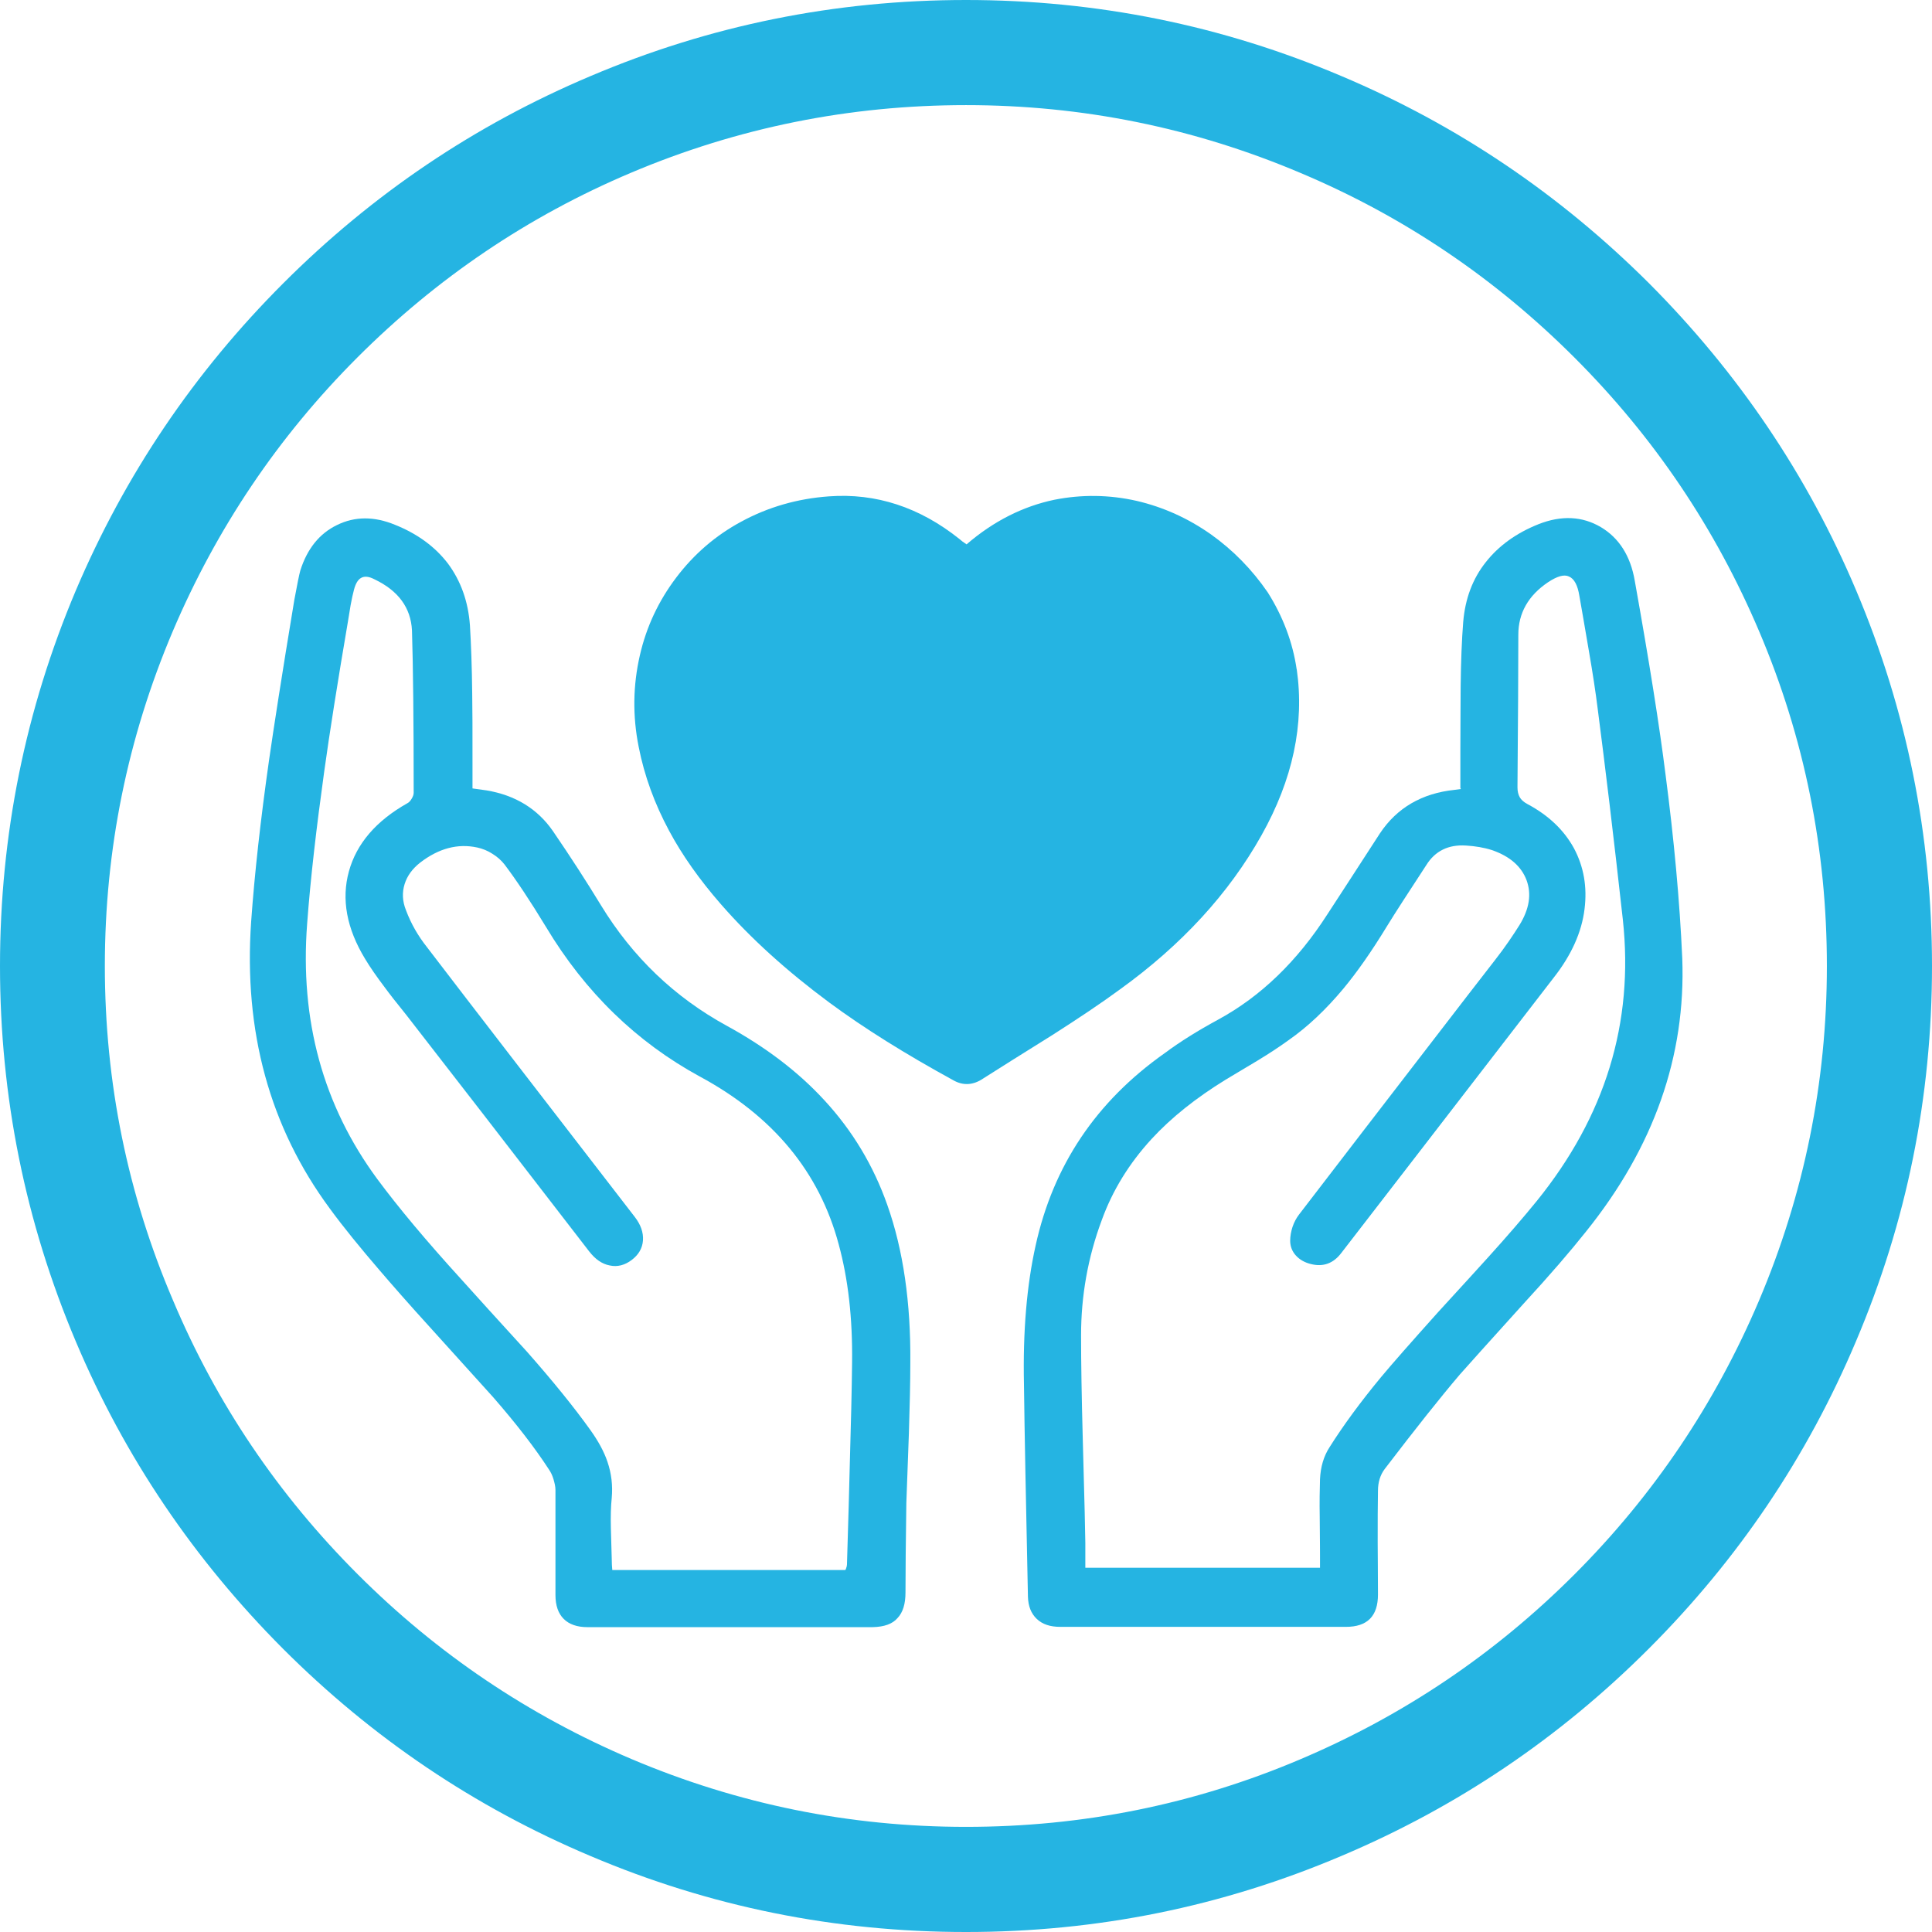
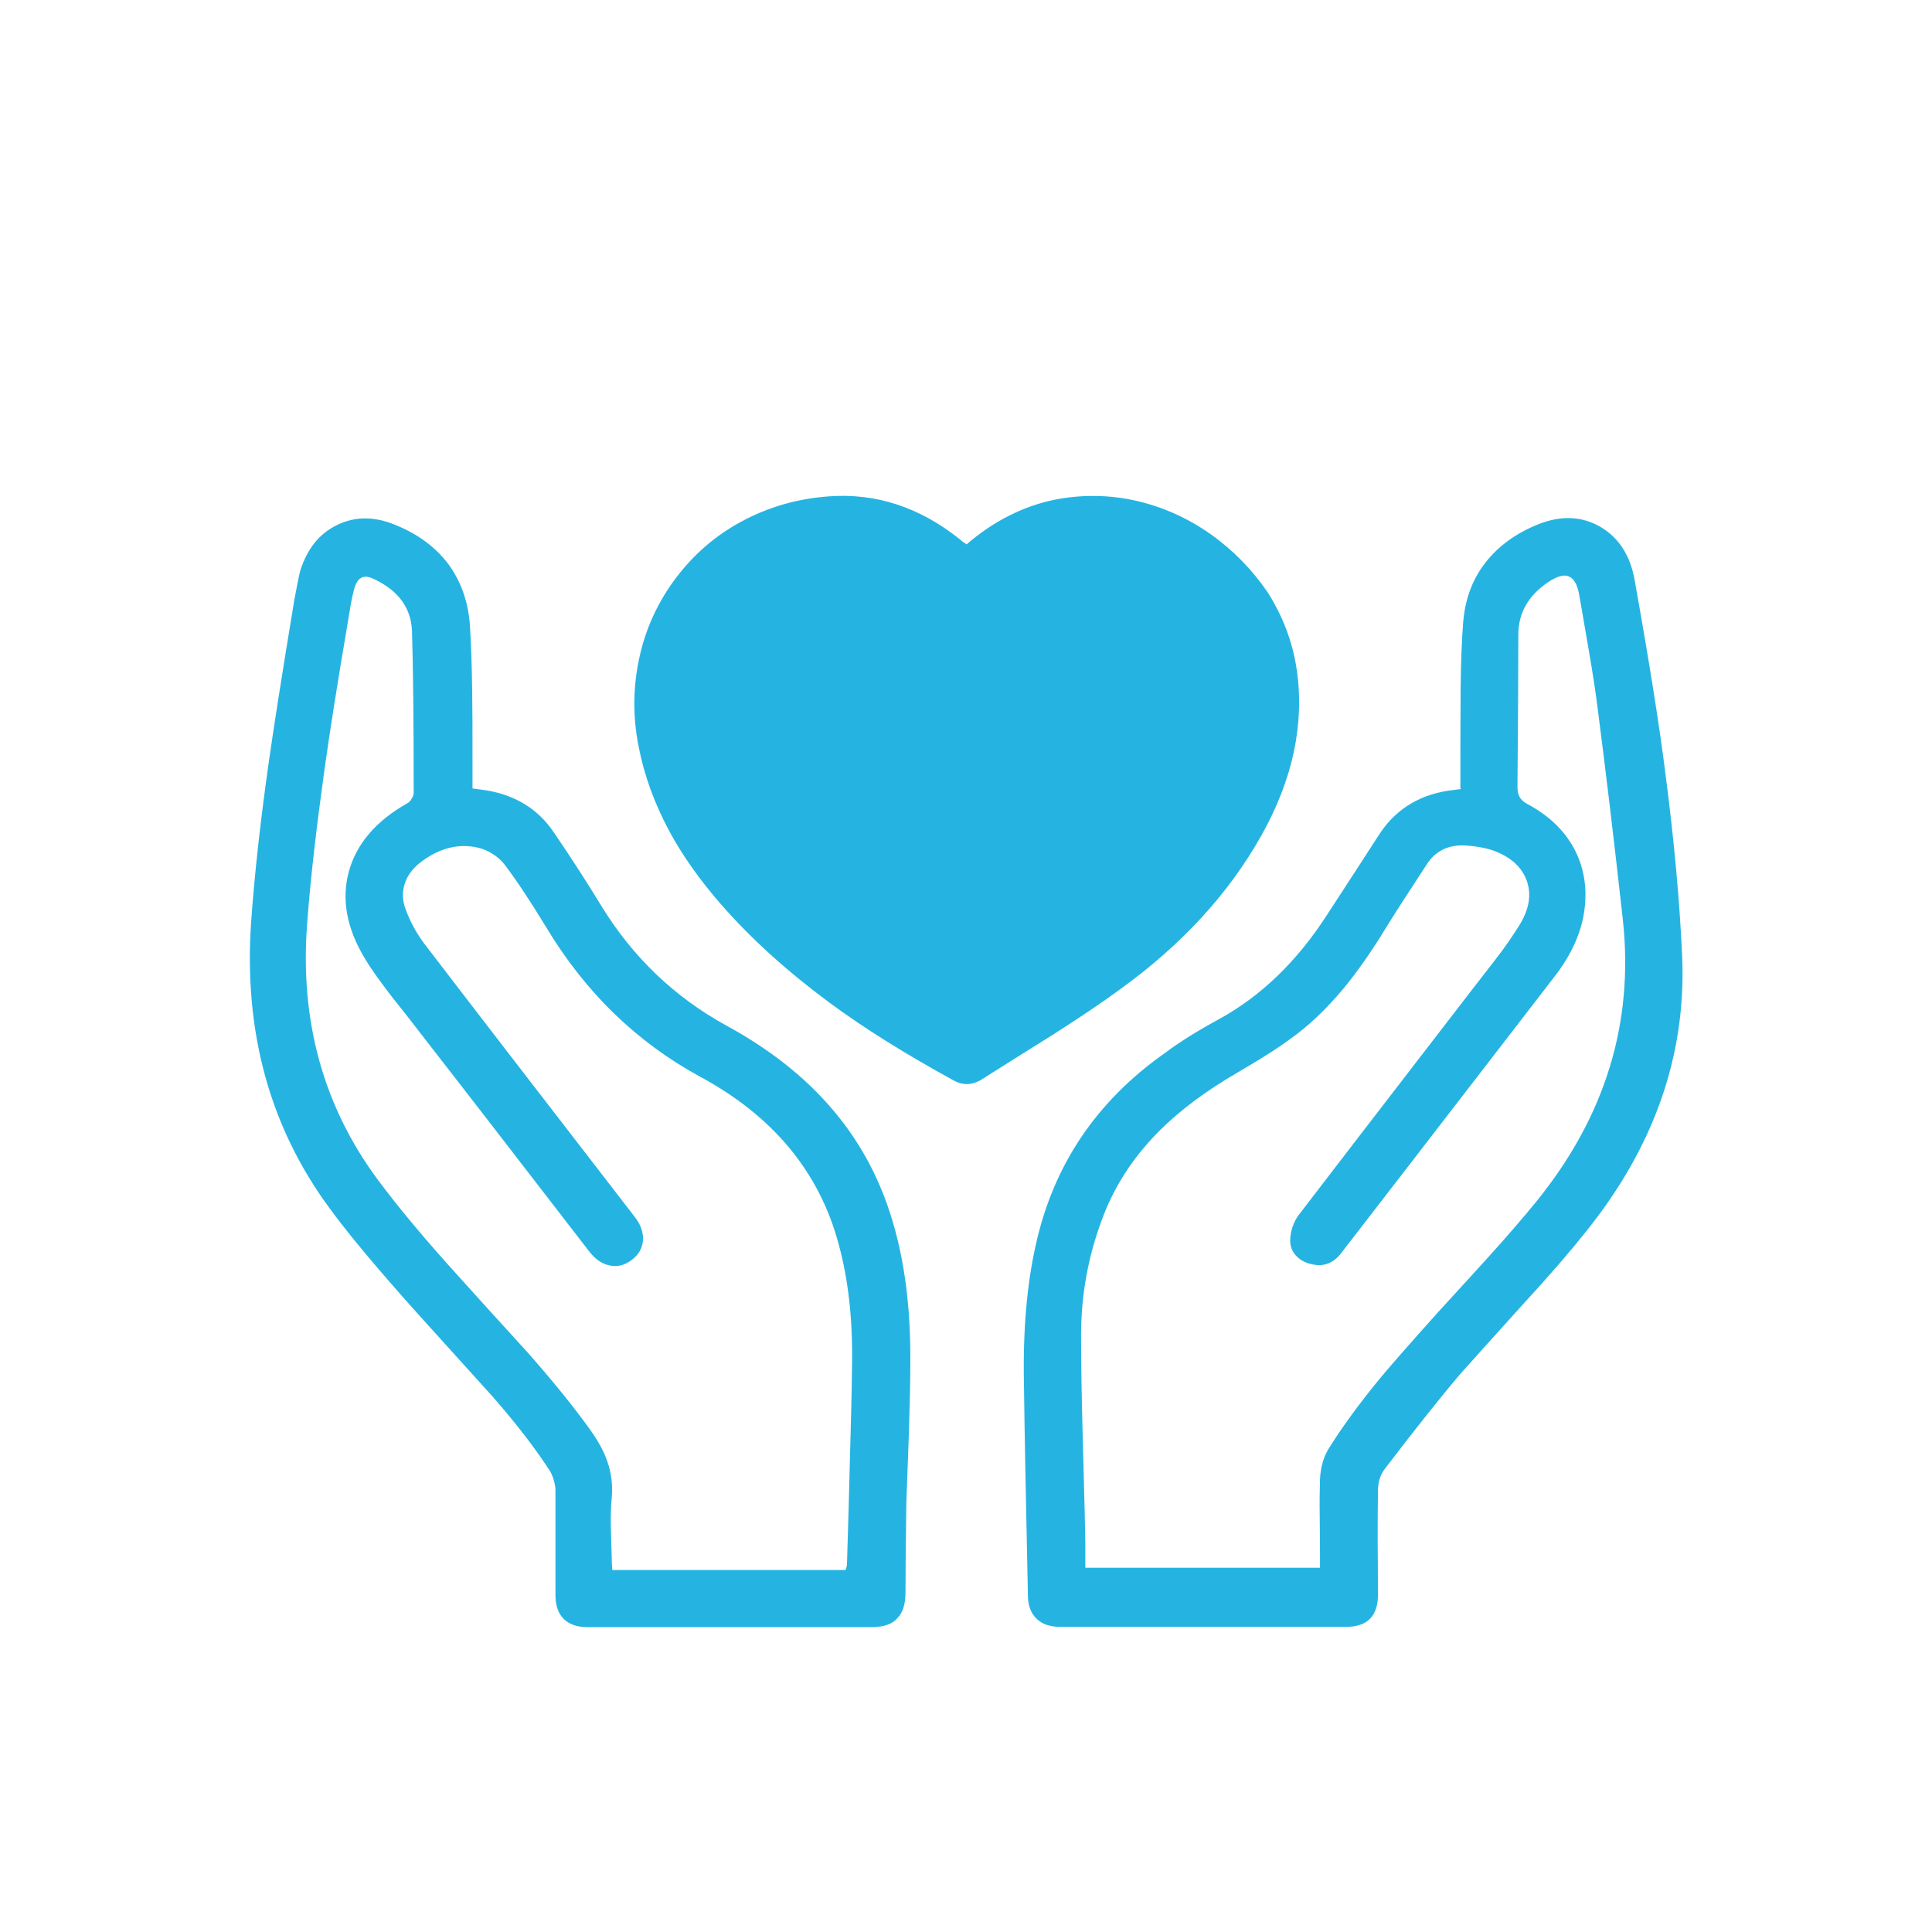
<svg xmlns="http://www.w3.org/2000/svg" id="a" viewBox="0 0 680 680" width="680" height="680">
  <defs>
    <style>
      .h {
        fill: #25b4e2;
        stroke-width: 0px;
      }
    </style>
  </defs>
  <g id="b" image-rendering="auto">
    <g id="c">
      <g id="d">
-         <path class="h" d="m472.2,26.8C430.1,8.9,386,0,340,0s-90.1,8.9-132.2,26.8c-40.7,17.2-76.7,41.5-108.1,72.9-31.4,31.4-55.7,67.4-73,108.1C8.9,249.9,0,294,0,340s8.9,90.1,26.7,132.2c17.2,40.7,41.6,76.7,72.9,108.1,31.4,31.4,67.4,55.7,108.1,72.9,42.1,17.9,86.2,26.8,132.3,26.8s90.1-8.9,132.2-26.8c40.7-17.2,76.7-41.5,108.1-72.9,31.4-31.4,55.7-67.4,72.9-108.1,17.9-42.1,26.8-86.2,26.8-132.2s-8.9-90.1-26.7-132.2c-17.2-40.7-41.6-76.7-72.9-108.1-31.5-31.4-67.5-55.7-108.2-72.9m-132.2,10.2c41,0,80.3,8,117.8,23.9,36.3,15.3,68.4,37,96.4,65,28,28,49.6,60.1,65,96.4,15.9,37.4,23.8,76.7,23.8,117.7s-8,80.3-23.9,117.8c-15.4,36.2-37,68.4-65,96.4s-60.1,49.6-96.4,65c-37.4,15.9-76.7,23.8-117.7,23.8s-80.3-8-117.8-23.9c-36.2-15.4-68.3-37-96.3-65s-49.7-60.1-65-96.4c-16-37.4-24-76.7-24-117.7s8-80.3,23.9-117.8c15.4-36.2,37-68.4,65-96.4s60.1-49.7,96.3-65c37.6-15.9,76.9-23.8,117.9-23.8h0Z" />
-       </g>
+         </g>
      <g id="e">
        <path class="h" d="m426.1,188c-8-5.6-16.6-9.5-26-11.7-9.7-2.2-19.4-2.3-29-.4-11,2.3-21.4,7.5-30.9,15.7-1.2-.8-2-1.4-2.4-1.8-14.1-11.3-29.5-16.3-46-15.1-11.2.8-21.5,3.8-30.9,8.9-9.1,4.9-16.7,11.5-22.9,19.7s-10.5,17.3-12.8,27.4c-2.4,10.5-2.6,21.2-.4,32.2,2,10.2,5.6,20,10.7,29.5,4.6,8.6,10.7,17.2,18.1,25.7,10.7,12.3,23.5,23.8,38.2,34.7,12.3,9.1,26.9,18.2,43.7,27.4,3.5,2,7.1,1.8,10.7-.7,5.4-3.4,13.4-8.5,24.2-15.2,9.4-6,17.3-11.3,23.7-16,21.8-15.7,38.4-33.8,49.9-54.3,11-19.6,15.2-39.1,12.4-58.5v.2c-1.4-9.7-4.9-18.8-10.2-27.2-5.5-8-12.1-14.8-20.1-20.5h0Z" />
      </g>
      <g id="f">
        <path class="h" d="m165.4,220.1c-.6-8.4-3.2-15.6-7.7-21.7-4.5-5.9-10.7-10.5-18.7-13.7-7.3-3-14.1-3-20.4.1-6.2,3-10.5,8.4-12.9,16-.4,1.4-1.1,4.9-2.1,10.3-4.4,26.5-7.3,45.3-8.9,56.4-3,21.1-5.1,40-6.3,56.8-2.7,38.7,6.5,72.4,27.7,101.1,4.9,6.7,10.8,13.9,17.5,21.7,4.2,4.9,10.3,11.9,18.5,20.9,4.8,5.3,11.9,13.2,21.5,23.8,8.1,9.3,14.6,17.7,19.6,25.4.7,1,1.2,2.1,1.6,3.4.4,1.4.7,2.6.7,3.8v37c0,3.7,1,6.5,2.9,8.4s4.7,2.9,8.3,2.9h100.5c4-.1,6.9-1.1,8.7-3.2,1.9-2,2.8-5,2.8-9,0-7.1.1-17.6.3-31.5.4-11,.7-19.2.9-24.6.3-9.6.5-17.9.5-24.6.2-21.3-2.5-39.9-8.1-55.7-4.9-13.9-12.3-26.2-22.2-36.9-9.1-9.9-20.5-18.6-34.2-26.1-18.5-10.1-33.3-24.3-44.4-42.5-5-8.2-10.6-16.9-16.9-26.1-5.4-7.8-13.2-12.6-23.3-14.3l-5-.7v-9.2c0-10.7,0-18.8-.1-24.1-.1-9.4-.4-17.5-.8-24.1m-33.6-16.2c8.4,4,12.8,10,13.2,18,.4,12.6.6,31.7.6,57.1,0,.6-.2,1.3-.7,2.1-.4.7-.9,1.3-1.5,1.6-11,6.2-17.9,14.2-20.6,24s-.8,20.1,5.7,30.8c1.8,3,4.1,6.3,6.9,10,1.6,2.2,4.1,5.4,7.5,9.6,14.4,18.5,35.9,46.3,64.5,83.4,2.1,2.7,4.5,4.4,7.2,4.9,2.7.6,5.3-.1,7.7-1.9s3.8-4.1,4-6.9-.8-5.6-2.9-8.3c-32.5-42.1-56.9-73.7-73.1-94.9-3.1-3.9-5.6-8.2-7.4-13-1.3-3.2-1.4-6.3-.5-9.2.9-2.9,2.7-5.4,5.5-7.6,6.5-5,13.2-6.8,20.1-5.3,1.8.4,3.6,1.1,5.3,2.2,1.8,1.1,3.2,2.4,4.3,3.8,4,5.3,8.9,12.6,14.6,22,13.8,23,31.9,40.5,54.1,52.6,25.8,13.9,42.1,33.6,48.9,59.1,3.3,12.1,4.9,25.9,4.7,41.6-.1,9.7-.4,21.6-.8,35.6-.2,7.9-.5,19.7-1,35.5,0,.3-.1.8-.4,1.6l-.2.3h-82c-.1-1-.2-2.4-.2-4.2,0,0-.1-3.6-.3-10.6-.1-4.2,0-7.7.3-10.5.4-4.5-.1-8.7-1.5-12.8-1.2-3.6-3.3-7.4-6.1-11.3-5.8-8.1-13.2-17.2-22.1-27.3-10.5-11.5-18.3-20.1-23.5-25.9-12.1-13.3-21.9-25-29.3-35-19.1-25.9-27.3-55.9-24.7-89.9,1.2-16.2,3.3-34,6-53.5,1.9-13.7,4.7-31.4,8.4-53.1.4-2.4.7-4.3.9-5.5.4-2.2.8-4,1.2-5.5.6-2.2,1.4-3.5,2.5-4.1,1.2-.7,2.8-.5,4.7.5h0Z" />
      </g>
      <g id="g">
        <path class="h" d="m563.4,185.5c-6.5-3.8-13.8-4.2-21.9-1-7.8,3.1-14,7.6-18.5,13.3-4.7,5.9-7.3,12.9-8,21.1-.5,6.3-.8,13.8-.9,22.7,0,5.1-.1,12.6-.1,22.7v13.1l.2.3c-1.3.2-2,.3-2.2.3-11.5,1.2-20.3,6.3-26.3,15.3-8.2,12.7-14.4,22.2-18.5,28.5-10.6,16.5-23.4,28.9-38.5,37.1-7,3.8-13.3,7.7-18.8,11.8-24.1,17-39.2,39.5-45.4,67.7-3.1,13.9-4.5,30.2-4.1,48.8.2,16.6.7,41.5,1.4,74.8.1,3.3,1.1,5.9,3.1,7.8,2,1.9,4.7,2.8,8.3,2.8h100.5c7.6,0,11.3-3.8,11.3-11.4,0-8.1-.1-14.1-.1-18.2,0-7.3,0-13.4.1-18.3,0-3,.8-5.6,2.4-7.7,10.7-14,19.5-25.1,26.4-33.2,2.8-3.2,10.3-11.5,22.4-24.9,9.3-10.1,16.6-18.6,22-25.4,23.9-29.7,35.2-61.8,33.9-96.2-.9-20.2-2.9-41.8-5.9-64.8-2.1-16.8-5.7-39.5-10.8-68-1.5-8.9-5.6-15.2-12-19m-7.5,24.3c.8,4.4,1.9,11,3.4,19.7,1.3,7.5,2.3,14.1,3,19.7,2.6,20,5.6,44.8,8.9,74.6,3.9,36.2-6.2,69.1-30.3,98.9-4.8,5.9-10.5,12.5-17.1,19.8-2.9,3.2-8.8,9.7-17.7,19.4-9.5,10.6-16.2,18.2-20.1,22.9-7.2,8.7-13.2,16.9-18,24.5-2.1,3.2-3.2,7-3.4,11.3-.1,3.5-.2,8-.1,13.4.1,9,.1,13.5.1,13.5v4.3h-82.6v-8.8c0-2.4-.3-14.6-.9-36.5-.4-14.8-.6-26.9-.6-36.5,0-13.9,2.4-27.5,7.3-40.6,3.8-10.5,9.7-20,17.5-28.5,7-7.6,15.7-14.5,26.1-20.9,2.5-1.5,6.2-3.7,11.2-6.7,4.3-2.6,7.9-5,10.8-7.1,6.9-4.8,13.3-10.9,19.4-18.2,4.9-5.9,10-13.2,15.3-21.9,3-4.9,7.7-12.1,13.9-21.6,3.1-5,7.8-7.3,14-6.9,3.2.2,6.3.7,9.1,1.6,6.4,2.2,10.4,5.8,12.2,10.6,1.8,4.9,1,10.1-2.5,15.8-2.2,3.5-5,7.7-8.6,12.3-4.1,5.3-7.2,9.3-9.3,12-29.8,38.7-49.7,64.5-59.7,77.6-.9,1.2-1.7,2.6-2.3,4.4-.5,1.6-.8,3.2-.8,4.8,0,2,.7,3.8,2.1,5.3,1.3,1.4,3.1,2.4,5.2,2.9,4.3,1.1,7.9-.2,10.7-3.9,11.7-15.2,20.5-26.6,26.4-34.2l48.2-62.5c6.4-8.1,10-16.2,11-24.3,1-7.9-.3-15-3.7-21.4-3.5-6.4-8.9-11.6-16.4-15.6-1.3-.7-2.2-1.5-2.7-2.4s-.8-2-.8-3.5c.2-23.8.3-41.7.3-53.7,0-7.6,3.5-13.8,10.5-18.5,3.2-2.1,5.6-2.8,7.3-2,1.9.8,3.1,3.1,3.7,6.9h0Z" />
      </g>
    </g>
  </g>
</svg>